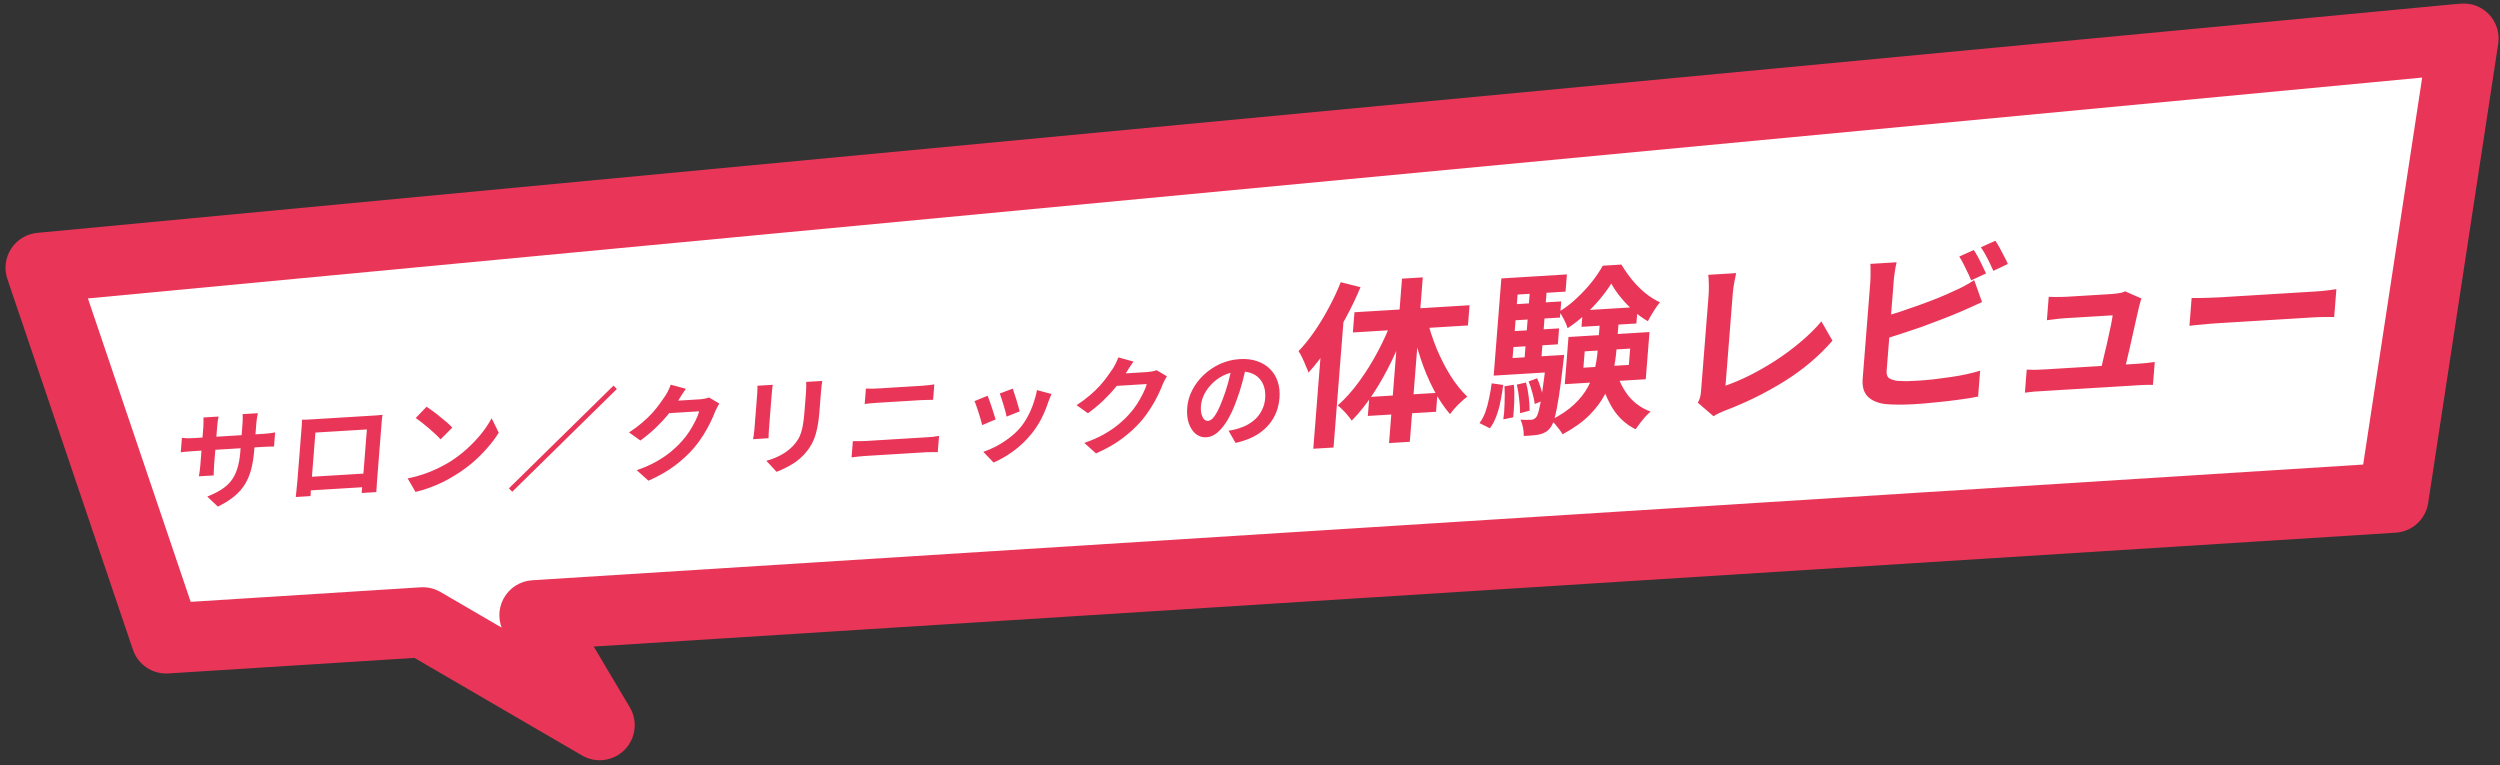
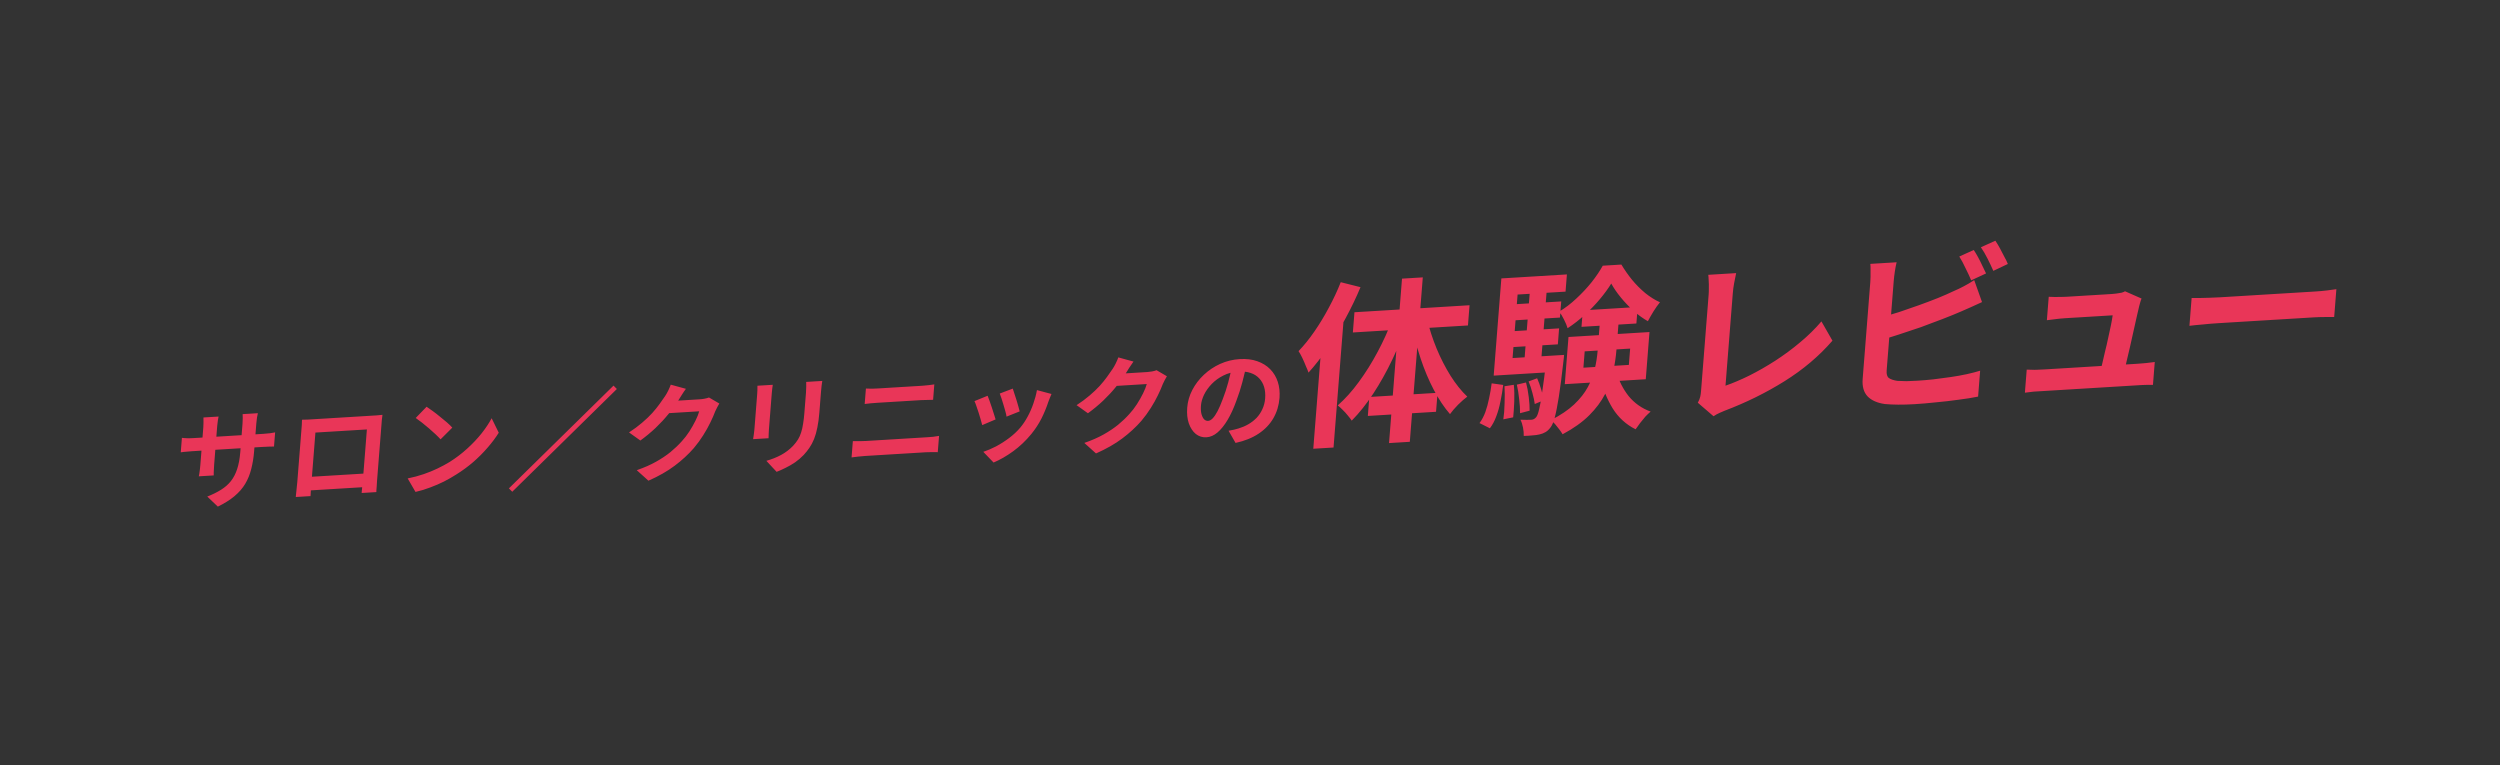
<svg xmlns="http://www.w3.org/2000/svg" width="281" height="86" viewBox="0 0 281 86" fill="none">
  <rect x="0" y="0" width="281" height="86" fill="#333333" stroke="none" />
  <mask id="path-1-outside-1_159_1807" maskUnits="userSpaceOnUse" x="-0.236" y="0.053" width="285.917" height="90.013" fill="black">
-     <rect fill="white" x="-0.236" y="0.053" width="285.917" height="90.013" />
-     <path d="M269.033 55.945L60.064 69.149L67.405 81.513L47.526 69.941L18.672 71.765L4.557 30.094L276.906 4.325L269.033 55.945Z" />
-   </mask>
-   <path d="M269.033 55.945L60.064 69.149L67.405 81.513L47.526 69.941L18.672 71.765L4.557 30.094L276.906 4.325L269.033 55.945Z" fill="white" />
-   <path d="M269.033 55.945L269.282 59.874C271.129 59.757 272.646 58.369 272.925 56.538L269.033 55.945ZM60.064 69.149L59.816 65.22C58.448 65.307 57.223 66.099 56.583 67.311C55.943 68.523 55.979 69.98 56.679 71.159L60.064 69.149ZM67.405 81.513L65.424 84.915C66.974 85.817 68.938 85.558 70.2 84.284C71.463 83.011 71.705 81.045 70.79 79.503L67.405 81.513ZM47.526 69.941L49.507 66.539C48.833 66.147 48.057 65.963 47.278 66.013L47.526 69.941ZM18.672 71.765L14.943 73.028C15.514 74.713 17.144 75.806 18.92 75.694L18.672 71.765ZM4.557 30.094L4.186 26.175C2.988 26.288 1.908 26.943 1.253 27.953C0.599 28.963 0.442 30.217 0.828 31.357L4.557 30.094ZM276.906 4.325L280.798 4.918C280.981 3.719 280.601 2.503 279.768 1.622C278.935 0.74 277.743 0.291 276.535 0.406L276.906 4.325ZM269.033 55.945L268.785 52.016L59.816 65.22L60.064 69.149L60.312 73.078L269.282 59.874L269.033 55.945ZM60.064 69.149L56.679 71.159L64.02 83.523L67.405 81.513L70.79 79.503L63.449 67.139L60.064 69.149ZM67.405 81.513L69.385 78.111L49.507 66.539L47.526 69.941L45.546 73.344L65.424 84.915L67.405 81.513ZM47.526 69.941L47.278 66.013L18.424 67.836L18.672 71.765L18.92 75.694L47.775 73.87L47.526 69.941ZM18.672 71.765L22.4 70.502L8.286 28.831L4.557 30.094L0.828 31.357L14.943 73.028L18.672 71.765ZM4.557 30.094L4.928 34.013L277.277 8.244L276.906 4.325L276.535 0.406L4.186 26.175L4.557 30.094ZM276.906 4.325L273.014 3.731L265.142 55.351L269.033 55.945L272.925 56.538L280.798 4.918L276.906 4.325Z" fill="#E93658" mask="url(#path-1-outside-1_159_1807)" />
+     </mask>
  <path d="M28.567 50.684C28.508 51.425 28.399 52.103 28.239 52.716C28.088 53.32 27.862 53.878 27.559 54.388C27.257 54.891 26.855 55.352 26.353 55.771C25.851 56.191 25.228 56.582 24.485 56.944L23.298 55.814C23.889 55.58 24.402 55.327 24.836 55.054C25.279 54.781 25.65 54.457 25.95 54.081C26.251 53.698 26.485 53.247 26.653 52.729C26.83 52.202 26.947 51.572 27.005 50.838L27.256 47.656C27.276 47.409 27.285 47.194 27.283 47.012C27.282 46.821 27.279 46.667 27.272 46.548L28.985 46.444C28.959 46.564 28.927 46.721 28.888 46.914C28.858 47.098 28.833 47.314 28.813 47.561L28.567 50.684ZM24.569 46.82C24.544 46.933 24.516 47.085 24.485 47.277C24.454 47.462 24.43 47.67 24.412 47.901L24.074 52.184C24.06 52.359 24.05 52.53 24.045 52.697C24.04 52.856 24.033 53 24.023 53.127C24.021 53.246 24.021 53.35 24.022 53.437L22.346 53.539C22.368 53.45 22.389 53.346 22.406 53.226C22.424 53.098 22.443 52.954 22.464 52.794C22.485 52.626 22.503 52.454 22.517 52.279L22.855 47.996C22.868 47.82 22.875 47.641 22.873 47.459C22.88 47.276 22.878 47.098 22.868 46.924L24.569 46.82ZM20.446 49.214C20.525 49.217 20.628 49.227 20.754 49.243C20.88 49.251 21.026 49.258 21.193 49.264C21.36 49.261 21.543 49.254 21.743 49.242L29.6 48.764C29.92 48.744 30.18 48.72 30.381 48.692C30.582 48.664 30.763 48.633 30.925 48.599L30.799 50.191C30.672 50.182 30.501 50.185 30.286 50.198C30.071 50.203 29.804 50.215 29.484 50.235L21.627 50.714C21.427 50.726 21.243 50.741 21.075 50.759C20.915 50.769 20.771 50.782 20.643 50.797C20.522 50.813 20.414 50.827 20.317 50.841L20.446 49.214ZM33.945 47.177C34.192 47.17 34.423 47.164 34.638 47.159C34.862 47.145 35.053 47.134 35.213 47.124C35.341 47.116 35.536 47.104 35.8 47.088C36.072 47.072 36.387 47.052 36.746 47.031C37.106 47.009 37.489 46.985 37.896 46.96C38.303 46.936 38.711 46.911 39.118 46.886C39.533 46.861 39.92 46.837 40.28 46.815C40.639 46.793 40.95 46.774 41.214 46.758C41.486 46.742 41.681 46.73 41.801 46.722C41.953 46.713 42.132 46.702 42.34 46.69C42.556 46.669 42.772 46.648 42.989 46.626C42.966 46.81 42.943 47.006 42.918 47.214C42.903 47.413 42.888 47.605 42.873 47.788C42.864 47.9 42.85 48.075 42.831 48.315C42.813 48.546 42.791 48.825 42.765 49.152C42.74 49.471 42.713 49.814 42.684 50.181C42.656 50.54 42.627 50.903 42.598 51.269C42.569 51.636 42.542 51.983 42.516 52.31C42.491 52.629 42.469 52.908 42.45 53.148C42.432 53.379 42.419 53.546 42.41 53.65C42.401 53.77 42.389 53.921 42.374 54.105C42.369 54.279 42.358 54.459 42.344 54.642C42.33 54.818 42.318 54.973 42.307 55.109C42.305 55.236 42.304 55.303 42.303 55.311L40.65 55.412C40.651 55.396 40.659 55.3 40.673 55.125C40.695 54.941 40.716 54.725 40.736 54.478C40.763 54.23 40.785 53.999 40.803 53.784C40.811 53.68 40.825 53.505 40.844 53.257C40.864 53.01 40.886 52.719 40.913 52.384C40.939 52.049 40.967 51.694 40.997 51.319C41.027 50.944 41.056 50.578 41.084 50.219C41.112 49.86 41.138 49.533 41.161 49.238C41.185 48.943 41.203 48.707 41.217 48.532C41.231 48.356 41.238 48.269 41.238 48.269L35.453 48.621C35.453 48.621 35.446 48.709 35.432 48.884C35.418 49.06 35.399 49.295 35.376 49.59C35.353 49.877 35.328 50.204 35.299 50.571C35.27 50.93 35.241 51.297 35.212 51.672C35.183 52.039 35.155 52.394 35.128 52.736C35.101 53.071 35.078 53.362 35.059 53.61C35.039 53.857 35.025 54.032 35.017 54.136C35.006 54.28 34.993 54.443 34.978 54.627C34.965 54.802 34.951 54.974 34.938 55.141C34.933 55.308 34.926 55.447 34.917 55.559C34.907 55.679 34.902 55.746 34.901 55.762L33.248 55.863C33.249 55.847 33.254 55.779 33.264 55.66C33.281 55.539 33.297 55.392 33.311 55.216C33.333 55.04 33.351 54.861 33.365 54.677C33.388 54.493 33.405 54.33 33.416 54.186C33.424 54.082 33.437 53.915 33.456 53.684C33.474 53.444 33.497 53.161 33.523 52.834C33.548 52.507 33.575 52.164 33.604 51.805C33.633 51.439 33.662 51.072 33.691 50.705C33.72 50.338 33.747 49.995 33.772 49.676C33.798 49.349 33.82 49.07 33.838 48.839C33.856 48.607 33.87 48.44 33.878 48.336C33.891 48.169 33.906 47.977 33.923 47.762C33.941 47.539 33.948 47.344 33.945 47.177ZM41.445 53.197L41.324 54.728L34.125 55.167L34.246 53.635L41.445 53.197ZM47.948 45.717C48.144 45.848 48.374 46.009 48.637 46.199C48.9 46.389 49.169 46.599 49.445 46.828C49.73 47.049 49.995 47.267 50.24 47.482C50.485 47.697 50.684 47.892 50.838 48.065L49.518 49.383C49.379 49.225 49.195 49.038 48.966 48.822C48.737 48.606 48.488 48.383 48.22 48.153C47.952 47.923 47.687 47.705 47.426 47.499C47.164 47.293 46.931 47.12 46.727 46.982L47.948 45.717ZM45.822 53.776C46.451 53.65 47.048 53.49 47.611 53.297C48.175 53.104 48.701 52.89 49.188 52.654C49.676 52.418 50.124 52.176 50.533 51.929C51.244 51.481 51.903 50.98 52.511 50.427C53.119 49.874 53.656 49.306 54.123 48.722C54.591 48.13 54.97 47.559 55.26 47.01L56.061 48.64C55.715 49.192 55.298 49.75 54.809 50.311C54.327 50.872 53.788 51.413 53.191 51.934C52.594 52.446 51.957 52.914 51.28 53.336C50.853 53.608 50.395 53.87 49.907 54.122C49.419 54.366 48.904 54.588 48.364 54.787C47.831 54.994 47.278 55.163 46.703 55.293L45.822 53.776ZM68.96 43.342L69.335 43.724L57.576 55.274L57.201 54.892L68.96 43.342ZM80.852 45.355C80.779 45.471 80.701 45.611 80.616 45.775C80.532 45.931 80.457 46.086 80.389 46.241C80.257 46.598 80.078 47.01 79.85 47.476C79.631 47.934 79.363 48.414 79.045 48.918C78.736 49.413 78.384 49.895 77.989 50.363C77.36 51.084 76.64 51.747 75.83 52.352C75.027 52.957 74.045 53.517 72.884 54.032L71.571 52.85C72.404 52.561 73.129 52.243 73.744 51.896C74.359 51.549 74.901 51.187 75.367 50.809C75.835 50.423 76.256 50.02 76.631 49.601C76.935 49.273 77.218 48.906 77.481 48.501C77.744 48.089 77.975 47.682 78.173 47.281C78.372 46.88 78.51 46.53 78.59 46.231L74.553 46.477L75.211 45.092C75.323 45.085 75.494 45.075 75.726 45.06C75.965 45.046 76.233 45.03 76.528 45.012C76.832 44.993 77.127 44.975 77.415 44.958C77.71 44.94 77.966 44.924 78.181 44.911C78.405 44.897 78.557 44.888 78.636 44.883C78.82 44.872 79.005 44.849 79.19 44.814C79.384 44.778 79.55 44.732 79.69 44.676L80.852 45.355ZM77.097 43.703C76.936 43.919 76.779 44.151 76.624 44.399C76.47 44.646 76.352 44.836 76.27 44.968C75.96 45.463 75.586 45.982 75.145 46.525C74.714 47.059 74.227 47.584 73.686 48.102C73.145 48.611 72.575 49.082 71.977 49.515L70.702 48.605C71.255 48.246 71.744 47.883 72.171 47.515C72.605 47.148 72.983 46.787 73.305 46.434C73.627 46.073 73.905 45.731 74.137 45.407C74.378 45.075 74.584 44.781 74.755 44.524C74.863 44.367 74.978 44.166 75.101 43.92C75.224 43.666 75.322 43.438 75.393 43.236L77.097 43.703ZM92.424 42.817C92.403 42.985 92.377 43.169 92.345 43.37C92.322 43.561 92.301 43.777 92.282 44.016C92.266 44.224 92.246 44.475 92.222 44.77C92.199 45.065 92.176 45.36 92.153 45.655C92.13 45.942 92.111 46.185 92.095 46.385C92.045 47.023 91.969 47.583 91.867 48.066C91.773 48.547 91.652 48.971 91.504 49.338C91.356 49.704 91.183 50.032 90.986 50.322C90.796 50.603 90.58 50.874 90.337 51.135C90.051 51.438 89.727 51.716 89.366 51.968C89.005 52.212 88.642 52.421 88.279 52.594C87.923 52.774 87.594 52.921 87.291 53.035L86.137 51.796C86.746 51.624 87.3 51.403 87.798 51.135C88.305 50.858 88.753 50.517 89.142 50.112C89.368 49.868 89.554 49.627 89.7 49.388C89.846 49.149 89.962 48.888 90.048 48.605C90.143 48.313 90.216 47.987 90.269 47.627C90.329 47.266 90.377 46.855 90.414 46.392C90.43 46.185 90.45 45.937 90.472 45.65C90.495 45.363 90.517 45.08 90.539 44.801C90.561 44.522 90.579 44.294 90.593 44.119C90.612 43.88 90.621 43.665 90.62 43.475C90.628 43.276 90.626 43.093 90.616 42.927L92.424 42.817ZM86.859 43.251C86.84 43.395 86.82 43.539 86.801 43.683C86.782 43.819 86.766 43.983 86.751 44.175C86.743 44.262 86.732 44.406 86.716 44.605C86.701 44.805 86.682 45.04 86.661 45.311C86.64 45.574 86.618 45.853 86.595 46.148C86.572 46.436 86.55 46.715 86.528 46.986C86.507 47.257 86.488 47.504 86.47 47.728C86.453 47.943 86.44 48.106 86.431 48.218C86.419 48.37 86.409 48.545 86.402 48.744C86.394 48.943 86.388 49.114 86.385 49.257L84.648 49.362C84.665 49.25 84.69 49.09 84.722 48.882C84.754 48.673 84.777 48.481 84.791 48.306C84.8 48.194 84.813 48.031 84.83 47.816C84.847 47.6 84.866 47.357 84.888 47.086C84.91 46.807 84.932 46.524 84.955 46.236C84.978 45.941 85 45.662 85.021 45.399C85.041 45.136 85.06 44.905 85.076 44.705C85.091 44.506 85.103 44.362 85.109 44.275C85.118 44.163 85.126 44.02 85.132 43.845C85.138 43.662 85.139 43.499 85.134 43.356L86.859 43.251ZM97.328 43.673C97.541 43.684 97.775 43.69 98.029 43.69C98.292 43.682 98.524 43.672 98.723 43.66C98.891 43.649 99.115 43.636 99.394 43.619C99.674 43.602 99.981 43.583 100.316 43.562C100.652 43.542 100.991 43.521 101.334 43.5C101.686 43.479 102.017 43.459 102.329 43.44C102.648 43.42 102.927 43.403 103.167 43.389C103.407 43.374 103.578 43.364 103.682 43.357C103.922 43.343 104.162 43.32 104.403 43.29C104.643 43.259 104.848 43.231 105.017 43.205L104.88 44.939C104.713 44.941 104.502 44.946 104.247 44.954C103.993 44.954 103.762 44.96 103.555 44.972C103.451 44.979 103.271 44.99 103.016 45.005C102.768 45.02 102.477 45.038 102.141 45.059C101.806 45.079 101.454 45.1 101.087 45.123C100.728 45.145 100.38 45.166 100.045 45.186C99.71 45.207 99.414 45.225 99.159 45.24C98.903 45.256 98.719 45.267 98.608 45.274C98.376 45.288 98.132 45.307 97.876 45.33C97.62 45.354 97.391 45.38 97.191 45.408L97.328 43.673ZM95.86 49.584C96.098 49.586 96.344 49.586 96.598 49.587C96.861 49.587 97.112 49.579 97.351 49.565C97.455 49.558 97.647 49.547 97.926 49.53C98.206 49.513 98.533 49.493 98.908 49.47C99.291 49.447 99.703 49.422 100.142 49.395C100.581 49.368 101.016 49.342 101.448 49.315C101.887 49.288 102.294 49.264 102.669 49.241C103.053 49.217 103.38 49.197 103.651 49.181C103.931 49.164 104.123 49.152 104.226 49.146C104.434 49.133 104.654 49.116 104.886 49.094C105.127 49.063 105.348 49.03 105.55 48.994L105.405 50.824C105.199 50.813 104.973 50.811 104.726 50.818C104.48 50.817 104.269 50.822 104.093 50.833C103.989 50.839 103.798 50.851 103.518 50.868C103.247 50.884 102.919 50.904 102.536 50.928C102.161 50.95 101.754 50.975 101.314 51.002C100.883 51.028 100.448 51.055 100.009 51.081C99.57 51.108 99.158 51.133 98.775 51.157C98.4 51.179 98.072 51.2 97.793 51.217C97.513 51.233 97.322 51.245 97.218 51.252C96.978 51.266 96.722 51.29 96.45 51.322C96.185 51.346 95.941 51.377 95.715 51.414L95.86 49.584ZM113.836 43.679C113.882 43.803 113.94 43.983 114.009 44.216C114.086 44.442 114.166 44.687 114.249 44.952C114.332 45.209 114.404 45.454 114.465 45.689C114.526 45.923 114.575 46.107 114.612 46.239L113.135 46.829C113.115 46.68 113.074 46.492 113.012 46.265C112.951 46.039 112.882 45.801 112.807 45.552C112.732 45.294 112.656 45.049 112.579 44.816C112.502 44.582 112.434 44.388 112.374 44.233L113.836 43.679ZM118.187 44.283C118.108 44.479 118.04 44.645 117.981 44.784C117.93 44.922 117.88 45.052 117.831 45.174C117.631 45.789 117.376 46.408 117.065 47.03C116.754 47.645 116.374 48.227 115.925 48.778C115.31 49.53 114.627 50.179 113.876 50.725C113.135 51.262 112.402 51.684 111.678 51.99L110.522 50.786C110.97 50.64 111.447 50.436 111.953 50.175C112.459 49.906 112.953 49.59 113.434 49.228C113.916 48.865 114.336 48.471 114.696 48.044C114.994 47.684 115.265 47.279 115.507 46.828C115.758 46.368 115.971 45.883 116.146 45.372C116.33 44.853 116.466 44.344 116.553 43.847L118.187 44.283ZM111.008 44.483C111.075 44.629 111.148 44.819 111.225 45.053C111.31 45.286 111.394 45.531 111.477 45.787C111.56 46.044 111.639 46.293 111.716 46.535C111.8 46.776 111.863 46.978 111.906 47.142L110.401 47.782C110.366 47.625 110.311 47.422 110.235 47.173C110.167 46.923 110.089 46.662 109.999 46.389C109.91 46.109 109.823 45.852 109.738 45.62C109.661 45.386 109.591 45.208 109.53 45.085L111.008 44.483ZM131.159 42.291C131.086 42.406 131.008 42.546 130.923 42.71C130.839 42.866 130.763 43.021 130.696 43.176C130.564 43.533 130.385 43.945 130.157 44.411C129.938 44.869 129.67 45.35 129.352 45.853C129.043 46.348 128.691 46.83 128.296 47.299C127.667 48.02 126.947 48.682 126.136 49.287C125.334 49.892 124.352 50.452 123.191 50.967L121.877 49.785C122.711 49.496 123.435 49.178 124.051 48.831C124.666 48.484 125.207 48.122 125.674 47.744C126.142 47.358 126.563 46.956 126.938 46.536C127.242 46.208 127.525 45.842 127.787 45.437C128.05 45.024 128.281 44.617 128.48 44.216C128.678 43.815 128.817 43.465 128.896 43.167L124.86 43.413L125.518 42.027C125.629 42.02 125.801 42.01 126.033 41.996C126.272 41.981 126.54 41.965 126.835 41.947C127.139 41.928 127.434 41.91 127.721 41.893C128.017 41.875 128.272 41.859 128.488 41.846C128.712 41.833 128.863 41.823 128.943 41.819C129.127 41.807 129.311 41.784 129.497 41.749C129.691 41.713 129.857 41.667 129.997 41.611L131.159 42.291ZM127.403 40.638C127.243 40.855 127.086 41.086 126.931 41.334C126.777 41.581 126.658 41.771 126.576 41.903C126.267 42.398 125.892 42.917 125.452 43.46C125.021 43.994 124.534 44.52 123.993 45.037C123.452 45.546 122.882 46.017 122.284 46.45L121.009 45.54C121.561 45.181 122.051 44.818 122.477 44.451C122.912 44.083 123.29 43.722 123.612 43.37C123.934 43.009 124.212 42.666 124.444 42.343C124.684 42.01 124.89 41.716 125.062 41.46C125.169 41.302 125.285 41.101 125.407 40.855C125.531 40.602 125.628 40.373 125.7 40.171L127.403 40.638ZM140.106 40.995C139.978 41.606 139.823 42.259 139.641 42.953C139.46 43.646 139.233 44.35 138.962 45.065C138.667 45.885 138.341 46.595 137.983 47.197C137.626 47.798 137.247 48.269 136.846 48.611C136.455 48.944 136.039 49.125 135.6 49.151C135.161 49.178 134.765 49.055 134.413 48.783C134.07 48.502 133.807 48.106 133.625 47.593C133.451 47.08 133.39 46.488 133.443 45.818C133.498 45.124 133.689 44.462 134.017 43.831C134.345 43.2 134.775 42.634 135.308 42.133C135.848 41.624 136.461 41.214 137.145 40.902C137.837 40.59 138.571 40.41 139.345 40.363C140.088 40.318 140.745 40.397 141.317 40.6C141.897 40.803 142.382 41.103 142.772 41.5C143.162 41.897 143.446 42.371 143.625 42.924C143.804 43.477 143.868 44.08 143.816 44.734C143.75 45.571 143.519 46.331 143.123 47.014C142.728 47.697 142.174 48.275 141.461 48.747C140.756 49.218 139.894 49.564 138.876 49.785L138.09 48.416C138.323 48.378 138.529 48.338 138.707 48.295C138.885 48.253 139.056 48.207 139.219 48.157C139.61 48.038 139.976 47.881 140.317 47.685C140.667 47.481 140.976 47.24 141.244 46.962C141.513 46.676 141.73 46.349 141.894 45.982C142.066 45.614 142.169 45.215 142.203 44.785C142.24 44.314 142.202 43.888 142.089 43.506C141.976 43.124 141.791 42.798 141.535 42.528C141.278 42.25 140.957 42.047 140.569 41.92C140.183 41.785 139.73 41.733 139.211 41.764C138.572 41.803 138 41.953 137.494 42.214C136.99 42.467 136.556 42.783 136.192 43.163C135.828 43.542 135.542 43.944 135.334 44.37C135.133 44.795 135.018 45.194 134.989 45.569C134.957 45.968 134.979 46.3 135.053 46.566C135.128 46.823 135.228 47.015 135.353 47.142C135.487 47.261 135.634 47.316 135.793 47.306C135.961 47.296 136.131 47.202 136.304 47.025C136.486 46.839 136.67 46.566 136.858 46.206C137.045 45.845 137.24 45.393 137.441 44.849C137.67 44.263 137.875 43.639 138.054 42.978C138.233 42.316 138.376 41.672 138.481 41.047L140.106 40.995ZM150.7 31.719L152.921 32.278C152.447 33.418 151.892 34.576 151.256 35.753C150.634 36.915 149.964 38.027 149.244 39.09C148.539 40.138 147.816 41.068 147.077 41.88C147.013 41.686 146.913 41.441 146.777 41.145C146.656 40.835 146.522 40.525 146.374 40.217C146.226 39.908 146.087 39.659 145.956 39.468C146.577 38.822 147.171 38.085 147.74 37.257C148.323 36.414 148.864 35.521 149.362 34.578C149.873 33.634 150.32 32.681 150.7 31.719ZM148.647 37.34L151.102 34.929L151.101 34.949L149.889 50.301L147.613 50.439L148.647 37.34ZM157.586 31.319L159.921 31.177L158.462 49.659L156.127 49.802L157.586 31.319ZM152.241 35.097L165.177 34.309L164.998 36.582L152.062 37.37L152.241 35.097ZM153.913 44.619L161.579 44.152L161.411 46.285L153.745 46.752L153.913 44.619ZM160.405 35.87C160.663 36.965 161.02 38.068 161.475 39.178C161.932 40.274 162.454 41.294 163.042 42.237C163.63 43.167 164.257 43.949 164.923 44.583C164.627 44.8 164.286 45.098 163.898 45.479C163.524 45.859 163.218 46.215 162.98 46.547C162.324 45.793 161.714 44.878 161.15 43.801C160.586 42.724 160.095 41.557 159.678 40.299C159.262 39.028 158.919 37.746 158.651 36.453L160.405 35.87ZM156.488 35.91L158.187 36.283C157.706 37.688 157.139 39.072 156.489 40.434C155.838 41.796 155.129 43.063 154.361 44.234C153.593 45.406 152.785 46.42 151.935 47.279C151.817 47.101 151.667 46.905 151.485 46.691C151.304 46.464 151.109 46.251 150.9 46.053C150.704 45.853 150.524 45.692 150.362 45.569C151.187 44.844 151.979 43.963 152.736 42.925C153.508 41.872 154.213 40.745 154.851 39.542C155.503 38.325 156.049 37.114 156.488 35.91ZM178.119 39.493L177.974 41.328L183.084 41.016L183.229 39.182L178.119 39.493ZM176.299 37.878L185.402 37.323L184.984 42.627L175.881 43.181L176.299 37.878ZM181.105 31.871C180.77 32.42 180.346 33.002 179.834 33.615C179.322 34.228 178.753 34.818 178.125 35.386C177.511 35.952 176.869 36.454 176.198 36.892C176.115 36.606 175.981 36.283 175.798 35.924C175.615 35.552 175.434 35.252 175.253 35.025C175.92 34.627 176.561 34.138 177.177 33.558C177.805 32.978 178.377 32.367 178.891 31.728C179.406 31.075 179.826 30.454 180.15 29.865L182.246 29.737C182.585 30.312 182.984 30.883 183.442 31.45C183.902 32.004 184.399 32.503 184.933 32.947C185.469 33.377 186.018 33.721 186.58 33.977C186.346 34.256 186.101 34.602 185.843 35.015C185.6 35.413 185.392 35.776 185.221 36.104C184.676 35.793 184.143 35.409 183.623 34.951C183.104 34.48 182.627 33.98 182.192 33.451C181.757 32.922 181.394 32.395 181.105 31.871ZM179.878 35.576L181.994 35.447L181.686 39.355C181.623 40.153 181.498 40.974 181.313 41.819C181.141 42.649 180.837 43.481 180.4 44.315C179.978 45.134 179.386 45.924 178.624 46.685C177.862 47.446 176.865 48.155 175.635 48.812C175.542 48.645 175.417 48.461 175.261 48.259C175.117 48.069 174.961 47.874 174.791 47.672C174.62 47.484 174.46 47.336 174.31 47.226C175.4 46.67 176.274 46.081 176.933 45.459C177.605 44.822 178.12 44.169 178.478 43.499C178.85 42.815 179.109 42.131 179.256 41.448C179.416 40.764 179.521 40.096 179.573 39.444L179.878 35.576ZM181.692 41.795C181.969 42.81 182.427 43.722 183.065 44.529C183.718 45.323 184.54 45.901 185.531 46.264C185.346 46.421 185.146 46.612 184.93 46.837C184.725 47.074 184.527 47.318 184.335 47.567C184.144 47.817 183.98 48.045 183.844 48.252C182.774 47.722 181.915 46.941 181.268 45.909C180.634 44.876 180.158 43.695 179.839 42.365L181.692 41.795ZM177.907 34.883L184.075 34.507L183.929 36.361L177.76 36.737L177.907 34.883ZM169.653 34.235L175.482 33.88L175.339 35.694L169.51 36.049L169.653 34.235ZM169.414 37.266L175.243 36.91L175.102 38.705L169.272 39.06L169.414 37.266ZM168.037 40.365L174.884 39.948L174.738 41.803L167.891 42.22L168.037 40.365ZM171.999 32.207L173.895 32.092L173.187 41.064L171.29 41.179L171.999 32.207ZM171.812 42.874L172.774 42.517C172.943 42.891 173.096 43.311 173.231 43.779C173.379 44.246 173.473 44.651 173.513 44.992L172.506 45.411C172.467 45.069 172.38 44.658 172.246 44.177C172.125 43.694 171.98 43.26 171.812 42.874ZM170.493 43.232L171.525 42.99C171.658 43.485 171.76 44.034 171.832 44.638C171.904 45.229 171.937 45.736 171.93 46.16L170.855 46.444C170.863 46.007 170.831 45.493 170.758 44.902C170.7 44.297 170.611 43.74 170.493 43.232ZM169.107 43.415L170.153 43.252C170.214 43.831 170.23 44.465 170.202 45.154C170.175 45.831 170.135 46.415 170.083 46.908L168.973 47.134C169.053 46.627 169.1 46.028 169.114 45.34C169.142 44.65 169.14 44.009 169.107 43.415ZM167.663 43.087L168.96 43.266C168.885 43.879 168.784 44.487 168.657 45.09C168.544 45.692 168.386 46.257 168.186 46.785C167.999 47.299 167.759 47.75 167.463 48.139L166.297 47.555C166.564 47.195 166.782 46.785 166.951 46.325C167.12 45.851 167.26 45.34 167.37 44.791C167.494 44.228 167.591 43.66 167.663 43.087ZM168.753 31.294L176.119 30.845L175.967 32.779L170.577 33.107L169.913 41.521L167.936 41.641L168.753 31.294ZM173.846 40.011L175.803 39.892C175.803 39.892 175.795 39.992 175.779 40.191C175.763 40.391 175.743 40.557 175.72 40.691C175.539 42.303 175.37 43.609 175.211 44.611C175.053 45.613 174.899 46.389 174.749 46.941C174.601 47.479 174.439 47.853 174.264 48.062C174.086 48.297 173.9 48.468 173.707 48.572C173.512 48.69 173.287 48.776 173.031 48.831C172.828 48.883 172.567 48.919 172.247 48.939C171.94 48.971 171.614 48.99 171.269 48.998C171.279 48.707 171.251 48.391 171.185 48.051C171.119 47.711 171.023 47.419 170.897 47.176C171.161 47.186 171.399 47.191 171.61 47.192C171.822 47.192 171.995 47.188 172.128 47.18C172.234 47.173 172.329 47.148 172.412 47.103C172.495 47.058 172.58 46.987 172.667 46.889C172.784 46.75 172.893 46.459 172.995 46.016C173.109 45.572 173.229 44.897 173.353 43.99C173.491 43.082 173.647 41.869 173.819 40.35L173.846 40.011ZM190.835 45.267C190.974 45.007 191.065 44.783 191.106 44.595C191.148 44.407 191.178 44.194 191.197 43.955C191.217 43.702 191.247 43.317 191.288 42.798C191.329 42.28 191.376 41.682 191.43 41.004C191.484 40.313 191.541 39.588 191.601 38.831C191.661 38.073 191.72 37.329 191.777 36.598C191.835 35.867 191.888 35.202 191.935 34.604C191.982 34.006 192.02 33.52 192.05 33.148C192.07 32.896 192.077 32.631 192.073 32.353C192.081 32.075 192.076 31.811 192.056 31.561C192.05 31.296 192.035 31.072 192.01 30.889L195.144 30.698C195.06 31.087 194.984 31.468 194.914 31.843C194.845 32.217 194.795 32.597 194.765 32.983C194.739 33.302 194.708 33.701 194.67 34.179C194.633 34.644 194.593 35.163 194.547 35.734C194.502 36.306 194.456 36.897 194.407 37.509C194.359 38.12 194.311 38.725 194.264 39.323C194.217 39.921 194.172 40.486 194.13 41.018C194.088 41.55 194.052 42.015 194.02 42.414C193.989 42.812 193.964 43.125 193.946 43.351C194.777 43.062 195.668 42.684 196.619 42.216C197.584 41.733 198.555 41.178 199.531 40.55C200.522 39.908 201.458 39.216 202.338 38.474C203.231 37.732 204.027 36.949 204.728 36.126L205.968 38.293C204.481 40.01 202.686 41.529 200.582 42.847C198.492 44.152 196.239 45.261 193.823 46.176C193.685 46.237 193.507 46.314 193.288 46.407C193.068 46.499 192.84 46.626 192.602 46.786L190.835 45.267ZM221.851 28.099C222.006 28.327 222.169 28.602 222.343 28.922C222.516 29.242 222.676 29.563 222.823 29.885C222.983 30.206 223.12 30.488 223.233 30.733L221.562 31.509C221.395 31.109 221.186 30.659 220.934 30.158C220.696 29.644 220.46 29.202 220.224 28.833L221.851 28.099ZM224.278 27.058C224.444 27.299 224.614 27.58 224.788 27.9C224.961 28.22 225.128 28.54 225.288 28.861C225.462 29.168 225.593 29.438 225.681 29.671L224.05 30.445C223.871 30.032 223.655 29.576 223.403 29.075C223.152 28.575 222.901 28.147 222.65 27.792L224.278 27.058ZM213.18 29.48C213.102 29.789 213.035 30.144 212.977 30.544C212.918 30.944 212.878 31.284 212.856 31.563C212.841 31.763 212.813 32.115 212.773 32.62C212.734 33.112 212.688 33.697 212.634 34.374C212.581 35.052 212.525 35.764 212.466 36.508C212.408 37.239 212.352 37.95 212.298 38.641C212.244 39.319 212.196 39.924 212.154 40.456C212.112 40.987 212.081 41.379 212.061 41.632C212.028 42.057 212.111 42.343 212.312 42.49C212.512 42.636 212.828 42.743 213.26 42.809C213.563 42.83 213.913 42.842 214.31 42.844C214.708 42.833 215.127 42.814 215.566 42.788C216.085 42.756 216.659 42.708 217.286 42.643C217.928 42.564 218.571 42.479 219.214 42.387C219.87 42.294 220.488 42.183 221.068 42.056C221.647 41.928 222.147 41.798 222.568 41.666L222.339 44.577C221.706 44.709 220.975 44.826 220.145 44.929C219.315 45.046 218.466 45.144 217.599 45.223C216.744 45.315 215.944 45.384 215.199 45.429C214.547 45.469 213.929 45.486 213.347 45.482C212.778 45.477 212.283 45.455 211.862 45.414C211.011 45.294 210.364 45.009 209.923 44.56C209.483 44.097 209.296 43.441 209.363 42.59C209.394 42.205 209.433 41.706 209.481 41.095C209.531 40.47 209.585 39.785 209.644 39.041C209.703 38.283 209.763 37.526 209.823 36.768C209.884 35.997 209.941 35.273 209.995 34.595C210.049 33.904 210.096 33.306 210.136 32.8C210.176 32.295 210.204 31.936 210.221 31.724C210.233 31.578 210.242 31.379 210.248 31.127C210.255 30.875 210.256 30.617 210.25 30.353C210.258 30.088 210.249 29.857 210.225 29.66L213.18 29.48ZM211.379 35.681C212.028 35.509 212.72 35.309 213.453 35.079C214.187 34.836 214.929 34.579 215.679 34.308C216.429 34.038 217.139 33.769 217.809 33.504C218.493 33.224 219.104 32.955 219.641 32.698C220.011 32.543 220.375 32.368 220.735 32.175C221.108 31.98 221.497 31.751 221.902 31.488L222.78 33.955C222.382 34.125 221.963 34.315 221.523 34.528C221.097 34.725 220.712 34.894 220.37 35.034C219.767 35.296 219.076 35.576 218.297 35.875C217.532 36.173 216.734 36.473 215.902 36.775C215.071 37.063 214.248 37.339 213.433 37.6C212.631 37.86 211.884 38.091 211.193 38.292L211.379 35.681ZM240.711 33.557C240.648 33.693 240.596 33.842 240.557 34.003C240.518 34.164 240.481 34.298 240.446 34.407C240.384 34.688 240.293 35.077 240.175 35.574C240.069 36.07 239.946 36.62 239.806 37.223C239.68 37.813 239.547 38.41 239.406 39.014C239.266 39.617 239.137 40.168 239.018 40.664C238.913 41.16 238.822 41.556 238.745 41.852L236.01 42.018C236.086 41.736 236.173 41.38 236.274 40.951C236.375 40.508 236.485 40.032 236.605 39.522C236.739 38.998 236.86 38.474 236.967 37.952C237.088 37.429 237.192 36.946 237.28 36.504C237.368 36.062 237.429 35.708 237.463 35.441C237.277 35.453 236.991 35.47 236.605 35.494C236.232 35.516 235.806 35.542 235.327 35.572C234.862 35.6 234.396 35.628 233.93 35.657C233.477 35.684 233.085 35.708 232.752 35.728C232.419 35.749 232.193 35.762 232.073 35.77C231.754 35.789 231.407 35.824 231.032 35.873C230.672 35.908 230.351 35.947 230.069 35.991L230.277 33.359C230.448 33.375 230.653 33.383 230.891 33.381C231.13 33.38 231.368 33.379 231.607 33.377C231.858 33.375 232.071 33.369 232.244 33.358C232.444 33.346 232.716 33.33 233.062 33.309C233.408 33.288 233.788 33.264 234.2 33.239C234.613 33.214 235.025 33.189 235.438 33.164C235.851 33.139 236.223 33.116 236.556 33.096C236.902 33.075 237.168 33.058 237.354 33.047C237.501 33.038 237.674 33.021 237.875 32.995C238.076 32.97 238.27 32.938 238.459 32.901C238.648 32.849 238.778 32.795 238.849 32.738L240.711 33.557ZM227.803 41.546C228.067 41.556 228.371 41.564 228.715 41.57C229.073 41.561 229.425 41.546 229.771 41.525C229.971 41.513 230.337 41.491 230.869 41.458C231.415 41.425 232.054 41.386 232.786 41.342C233.531 41.296 234.296 41.25 235.082 41.202C235.88 41.153 236.639 41.107 237.357 41.063C238.089 41.019 238.715 40.98 239.234 40.949C239.753 40.917 240.086 40.897 240.232 40.888C240.485 40.873 240.811 40.846 241.212 40.809C241.612 40.771 241.94 40.731 242.195 40.689L241.992 43.261C241.86 43.256 241.674 43.254 241.436 43.255C241.21 43.269 240.971 43.277 240.719 43.279C240.479 43.294 240.266 43.307 240.08 43.318C239.92 43.328 239.574 43.349 239.042 43.381C238.509 43.414 237.877 43.452 237.145 43.497C236.413 43.541 235.641 43.588 234.83 43.638C234.031 43.687 233.259 43.733 232.514 43.779C231.782 43.824 231.15 43.862 230.617 43.895C230.085 43.927 229.739 43.948 229.579 43.958C229.233 43.979 228.914 43.998 228.621 44.016C228.327 44.047 227.986 44.088 227.598 44.138L227.803 41.546ZM246.339 33.492C246.577 33.49 246.882 33.492 247.252 33.496C247.624 33.486 248.009 33.476 248.407 33.465C248.819 33.453 249.197 33.437 249.543 33.416C249.876 33.395 250.289 33.37 250.781 33.34C251.274 33.31 251.806 33.278 252.378 33.243C252.964 33.207 253.563 33.171 254.175 33.133C254.8 33.095 255.419 33.058 256.031 33.02C256.644 32.983 257.223 32.948 257.768 32.915C258.314 32.881 258.8 32.852 259.226 32.826C259.665 32.799 260.011 32.778 260.264 32.763C260.729 32.734 261.17 32.694 261.584 32.642C262 32.577 262.342 32.53 262.609 32.501L262.362 35.631C262.136 35.631 261.799 35.632 261.348 35.633C260.898 35.634 260.46 35.648 260.034 35.673C259.781 35.689 259.435 35.71 258.996 35.737C258.557 35.764 258.064 35.794 257.518 35.827C256.973 35.86 256.394 35.895 255.782 35.933C255.183 35.969 254.571 36.006 253.945 36.044C253.32 36.083 252.714 36.12 252.128 36.155C251.556 36.19 251.024 36.222 250.531 36.252C250.052 36.282 249.646 36.306 249.314 36.327C248.741 36.361 248.155 36.41 247.554 36.474C246.954 36.523 246.467 36.573 246.092 36.622L246.339 33.492Z" fill="#E93658" />
</svg>